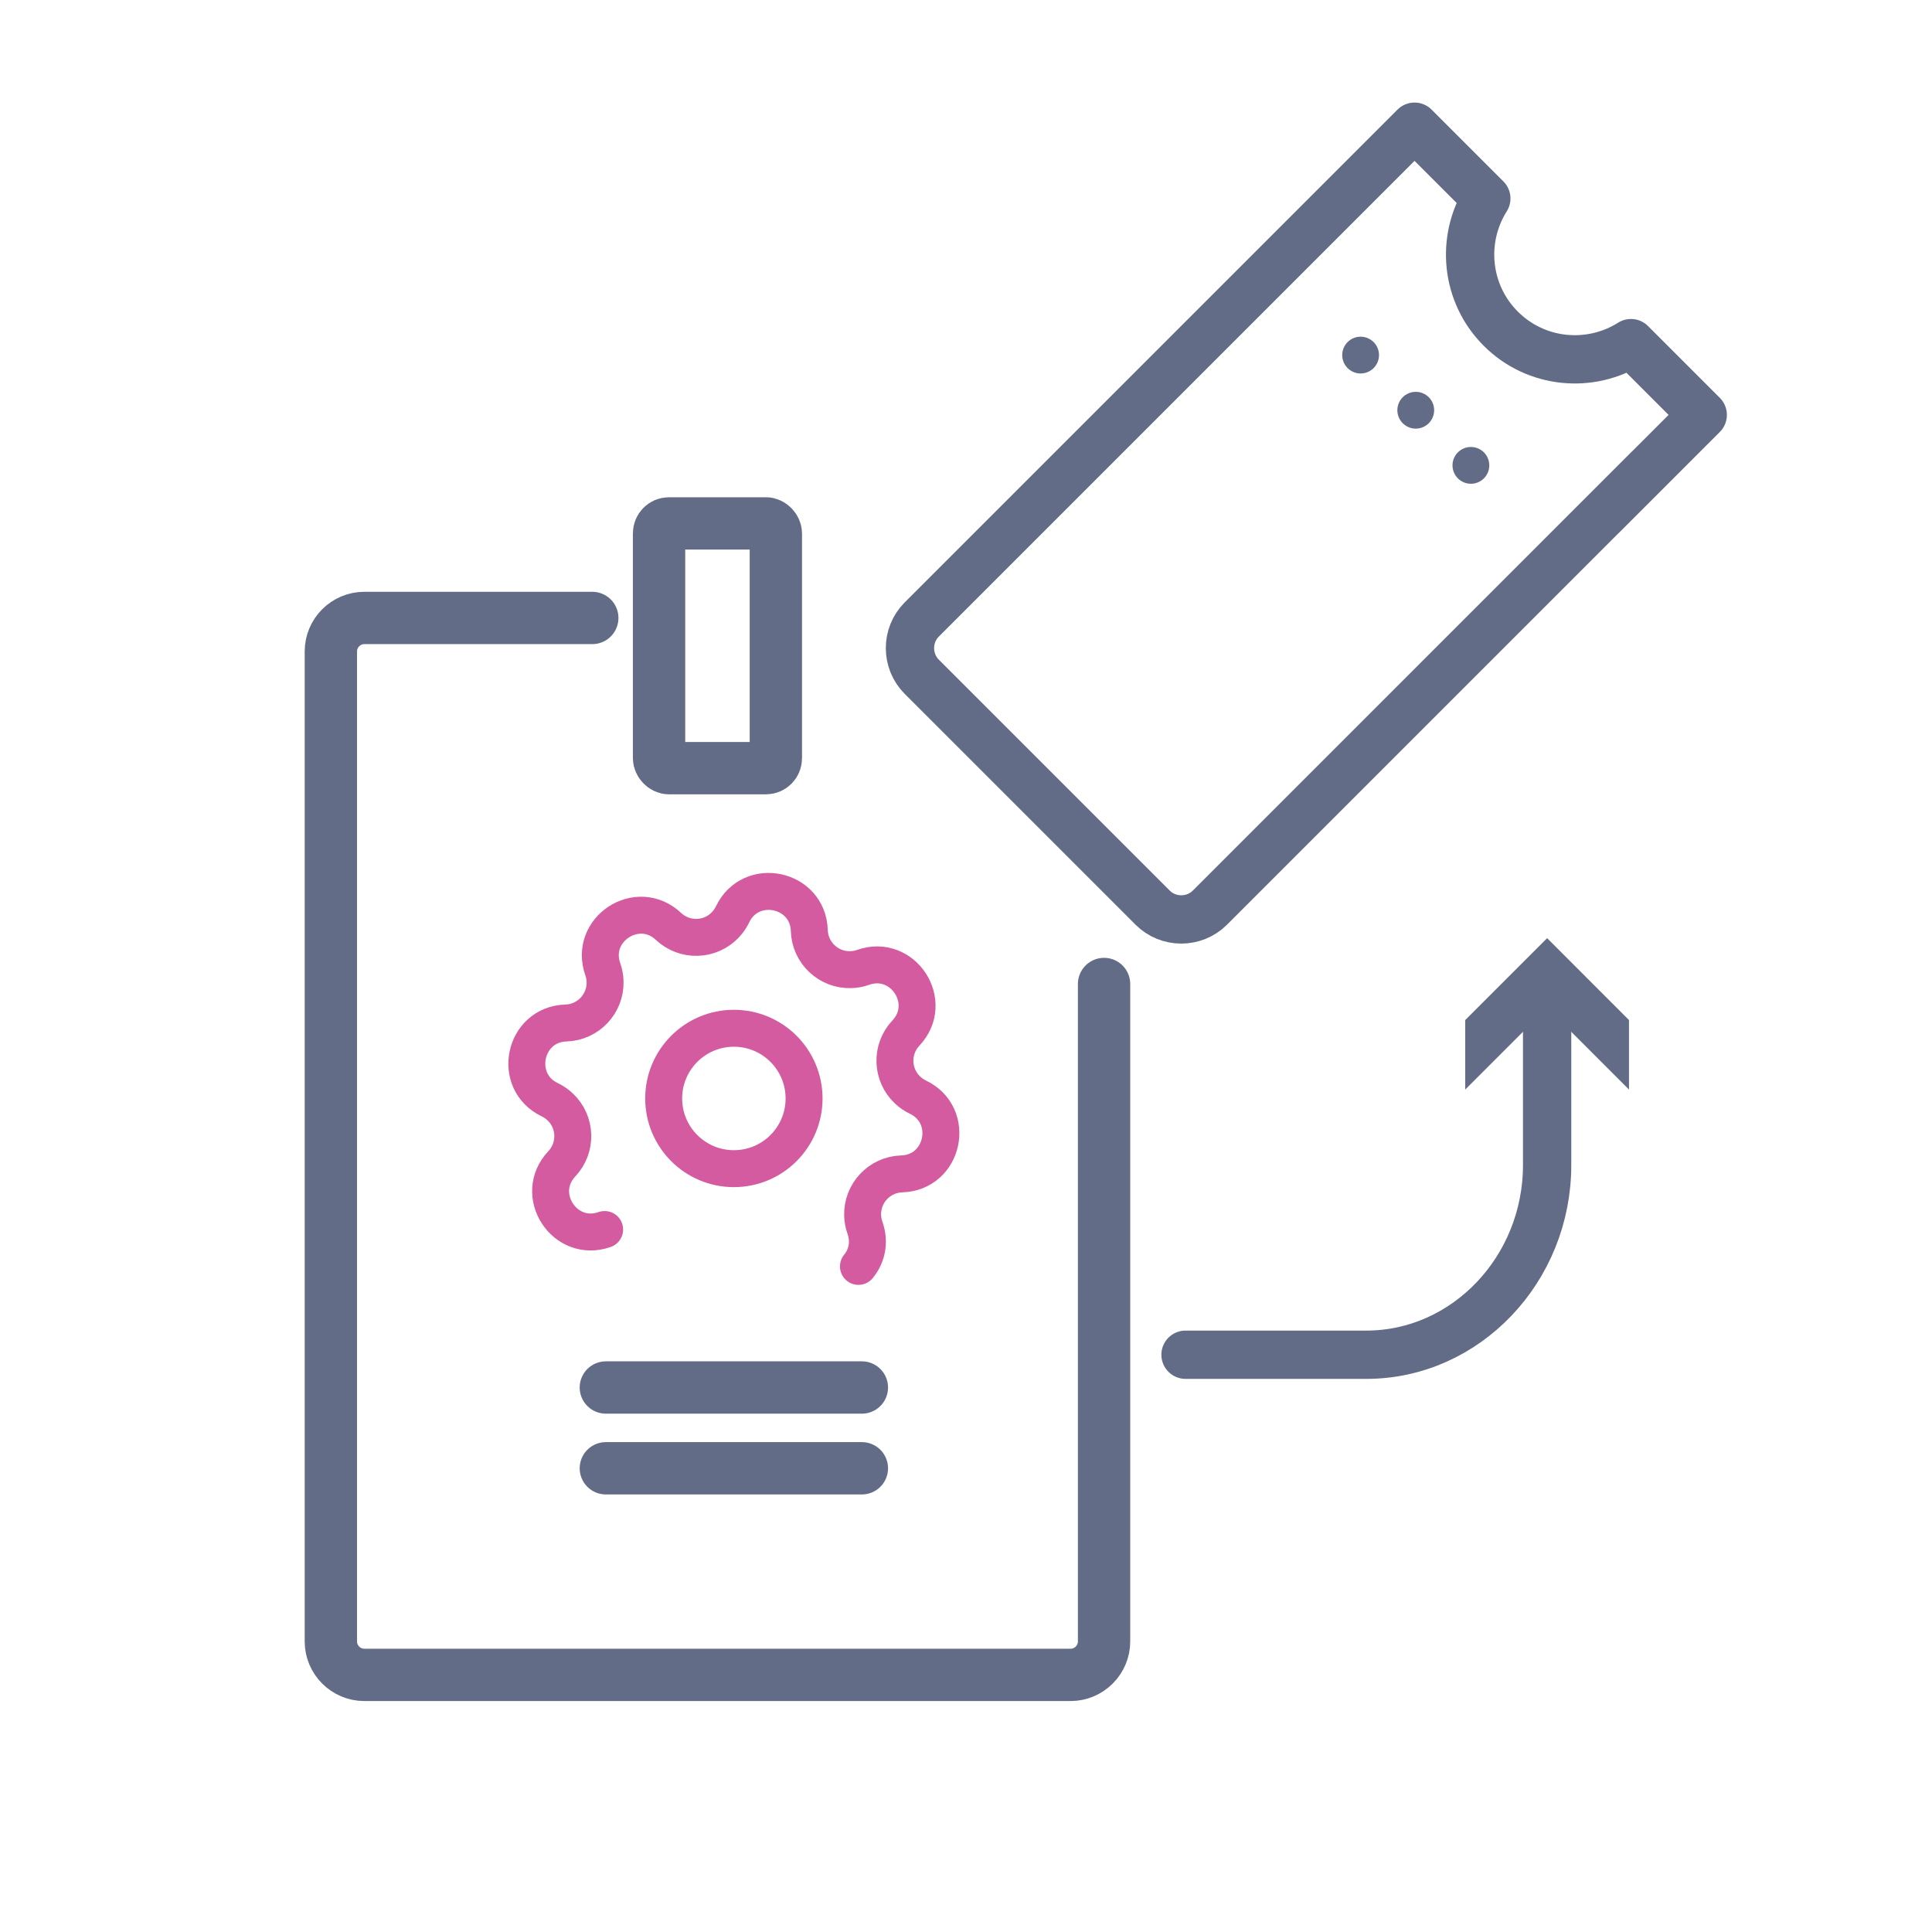
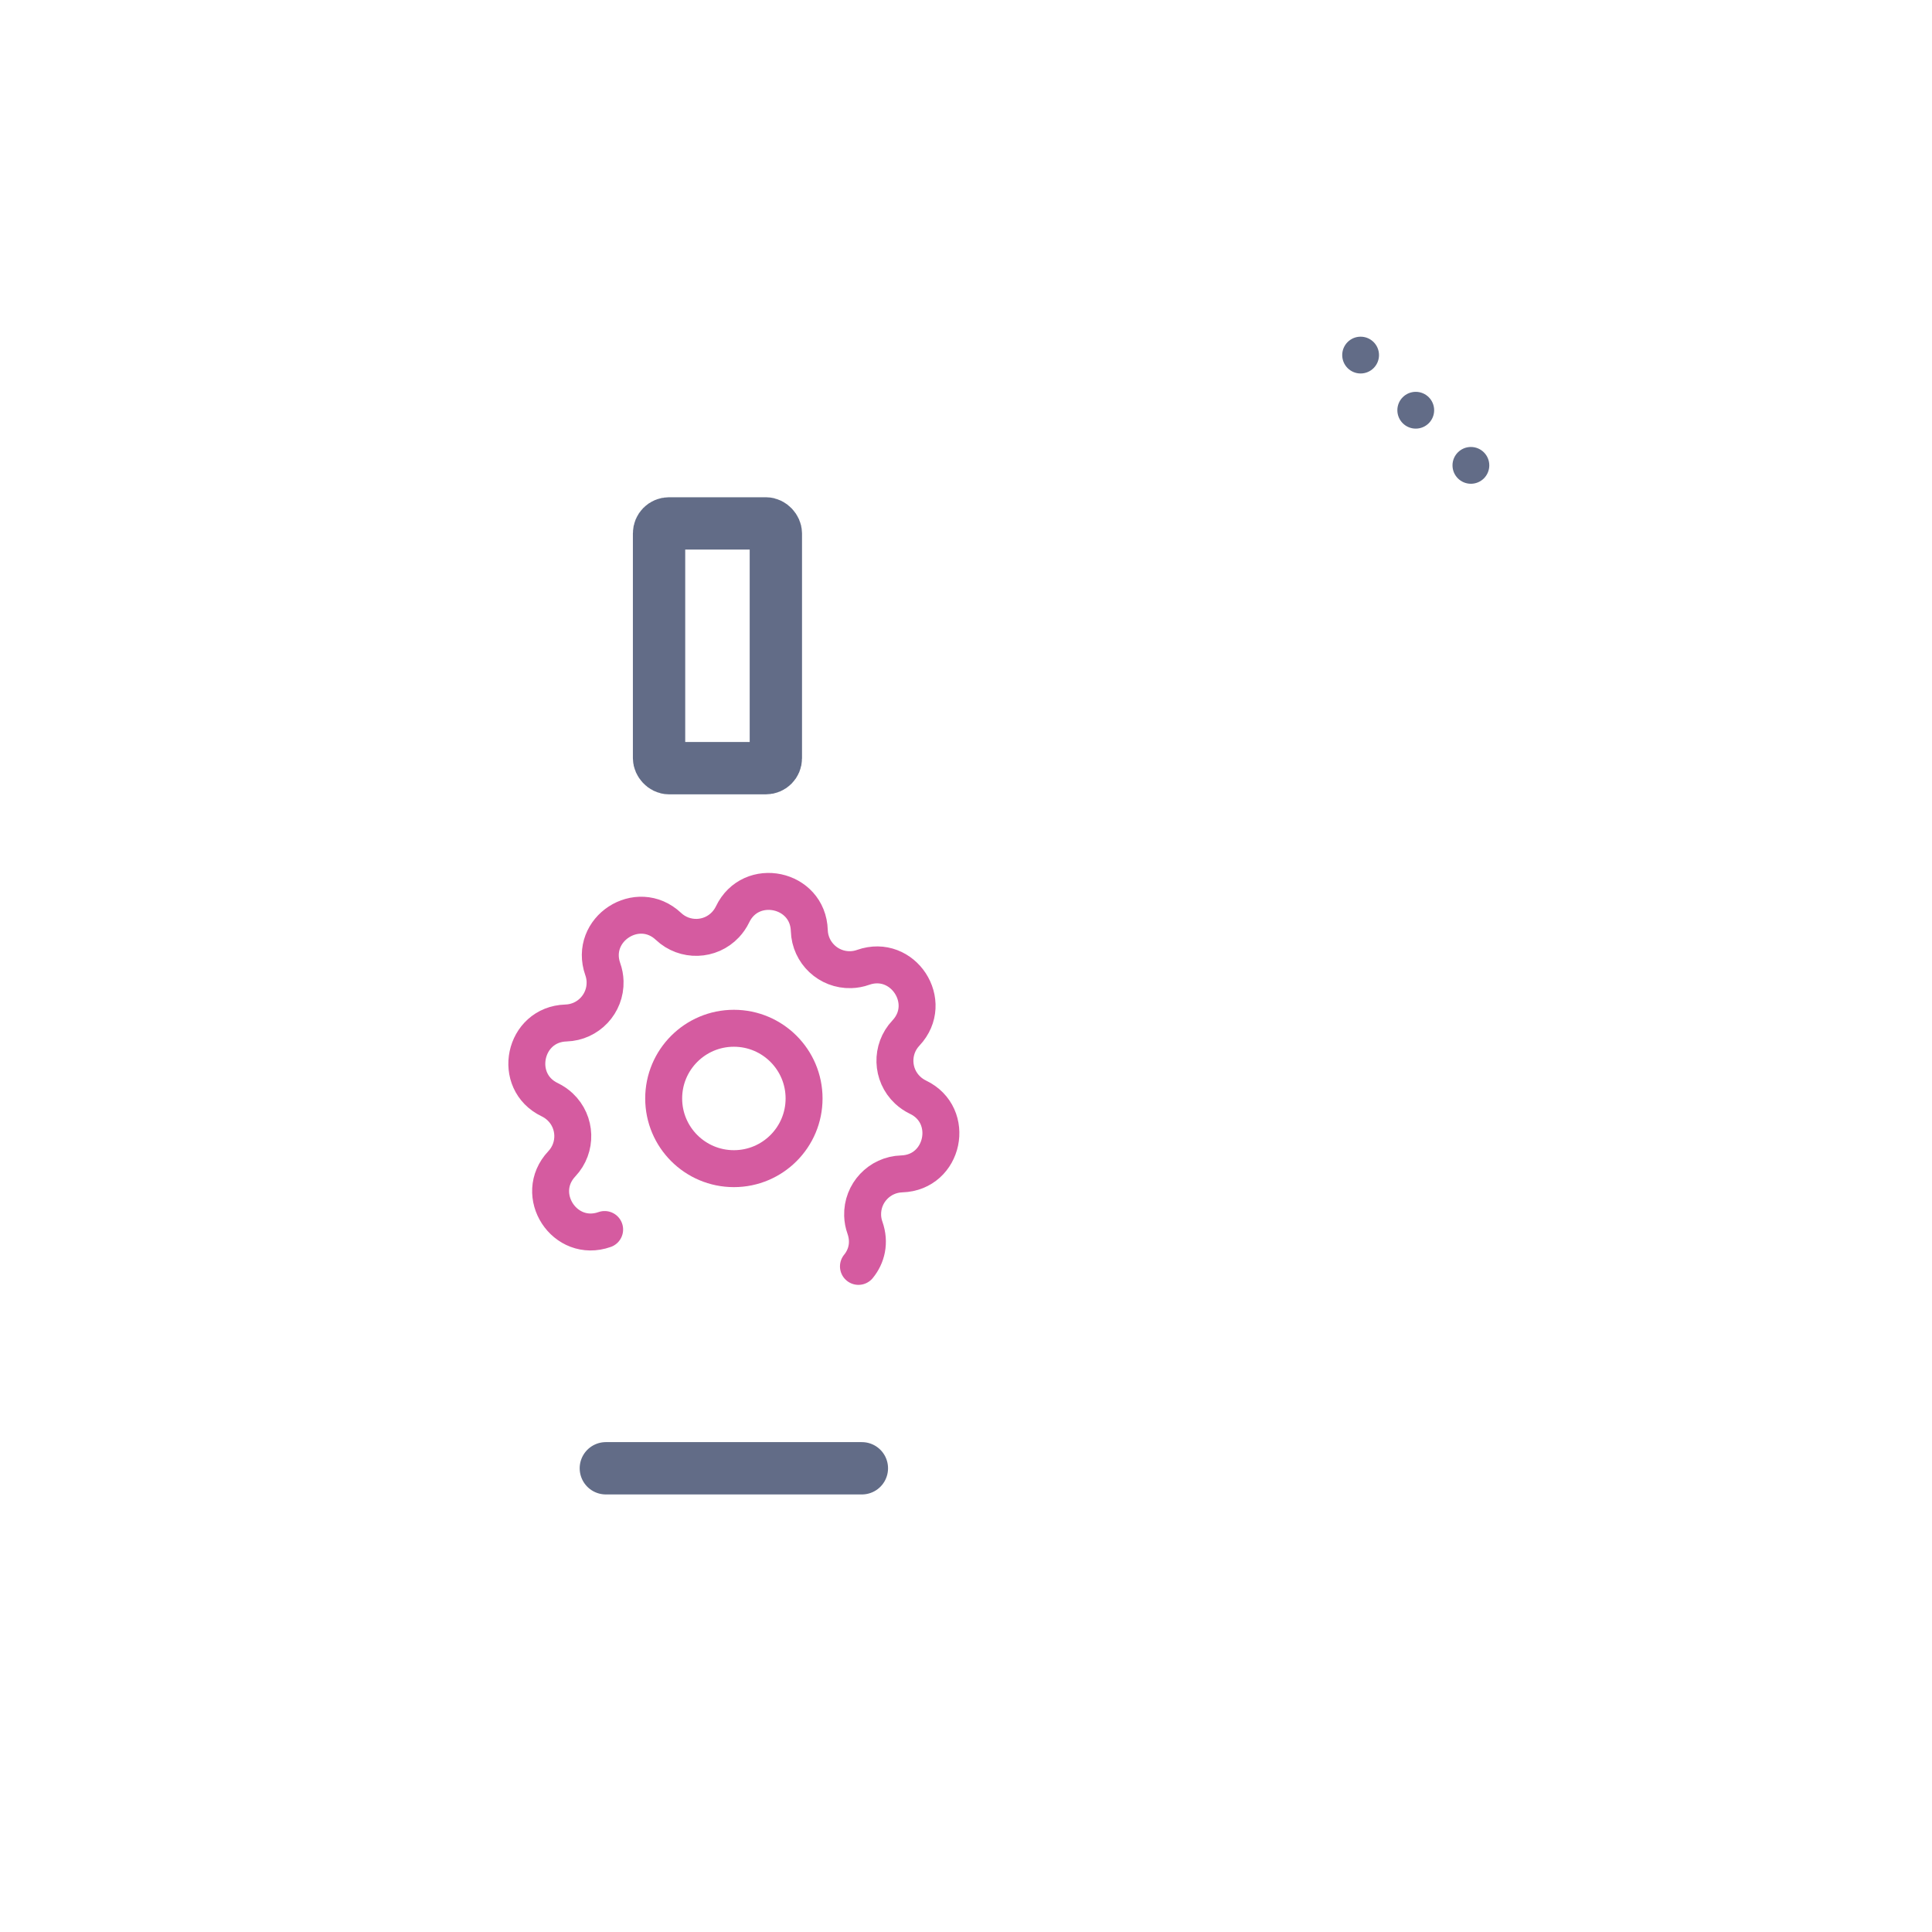
<svg xmlns="http://www.w3.org/2000/svg" viewBox="0 0 480 480">
  <g id="Lager_1">
    <path d="M150.22,305.47c-9.91,3.5-17.84-8.67-10.64-16.32,3.8-4.03,3.61-10.38-.43-14.17-.76-.71-1.62-1.3-2.55-1.75-9.48-4.53-6.49-18.75,4.02-19.07,5.53-.17,9.88-4.79,9.71-10.33-.03-1.03-.22-2.05-.57-3.03-3.5-9.91,8.67-17.84,16.32-10.64,4.03,3.8,10.38,3.61,14.17-.43.71-.76,1.3-1.62,1.75-2.55,4.53-9.48,18.75-6.49,19.07,4.02.17,5.53,4.79,9.88,10.33,9.71,1.03-.03,2.05-.22,3.03-.57,9.91-3.5,17.84,8.67,10.64,16.32-3.8,4.03-3.61,10.38.43,14.17.76.71,1.62,1.3,2.55,1.75,9.48,4.53,6.49,18.75-4.02,19.07-5.53.17-9.88,4.79-9.71,10.33.03,1.03.22,2.05.57,3.03,1.31,3.71.42,7.15-1.61,9.62" fill="none" stroke="#d55ba0" stroke-linecap="round" stroke-linejoin="round" stroke-width="9.18" />
    <circle cx="182.33" cy="272.91" r="17.44" fill="none" stroke="#d55ba0" stroke-linecap="round" stroke-linejoin="round" stroke-width="9.18" />
-     <line x1="150.52" y1="344.72" x2="214.13" y2="344.72" fill="none" stroke="#626c87" stroke-linecap="round" stroke-linejoin="round" stroke-width="13" />
    <line x1="150.52" y1="364.79" x2="214.13" y2="364.79" fill="none" stroke="#626c87" stroke-linecap="round" stroke-linejoin="round" stroke-width="13" />
    <rect x="163.74" y="130.04" width="29.02" height="60.81" rx="2.46" ry="2.46" fill="none" stroke="#626c87" stroke-linecap="round" stroke-linejoin="round" stroke-width="13" />
-     <path d="M274.3,244.47v163.34c0,4.57-3.74,8.31-8.31,8.31H90.51c-4.57,0-8.31-3.74-8.31-8.31v-245.97c0-4.57,3.74-8.31,8.31-8.31h56.64" fill="none" stroke="#626c87" stroke-linecap="round" stroke-linejoin="round" stroke-width="13" />
-     <path d="M398.01,128.11l25.03-25.03-17.83-17.83c-10.08,6.36-23.56,5.2-32.35-3.59-8.79-8.79-9.95-22.26-3.59-32.35l-17.83-17.83-122.43,122.43c-3.91,3.91-3.91,10.32,0,14.23l57.36,57.36c3.91,3.91,10.32,3.91,14.23,0l108.99-108.99" fill="none" stroke="#626c87" stroke-linecap="round" stroke-linejoin="round" stroke-width="12" />
    <circle cx="338.04" cy="88.22" r="4.57" fill="#626c87" />
    <circle cx="351.74" cy="101.92" r="4.57" fill="#626c87" />
    <circle cx="365.44" cy="115.62" r="4.57" fill="#626c87" />
  </g>
  <g id="Lager_2">
-     <path d="M294.54,336.58h44.92c24.7,0,44.92-21.2,44.92-47.12v-42.66" fill="none" stroke="#626c87" stroke-linecap="round" stroke-linejoin="round" stroke-width="12" />
-     <polygon points="404.72 270.7 384.38 250.35 364.03 270.7 364.03 253.43 384.38 233.08 404.72 253.43 404.72 270.7" fill="#626c87" />
-   </g>
+     </g>
</svg>